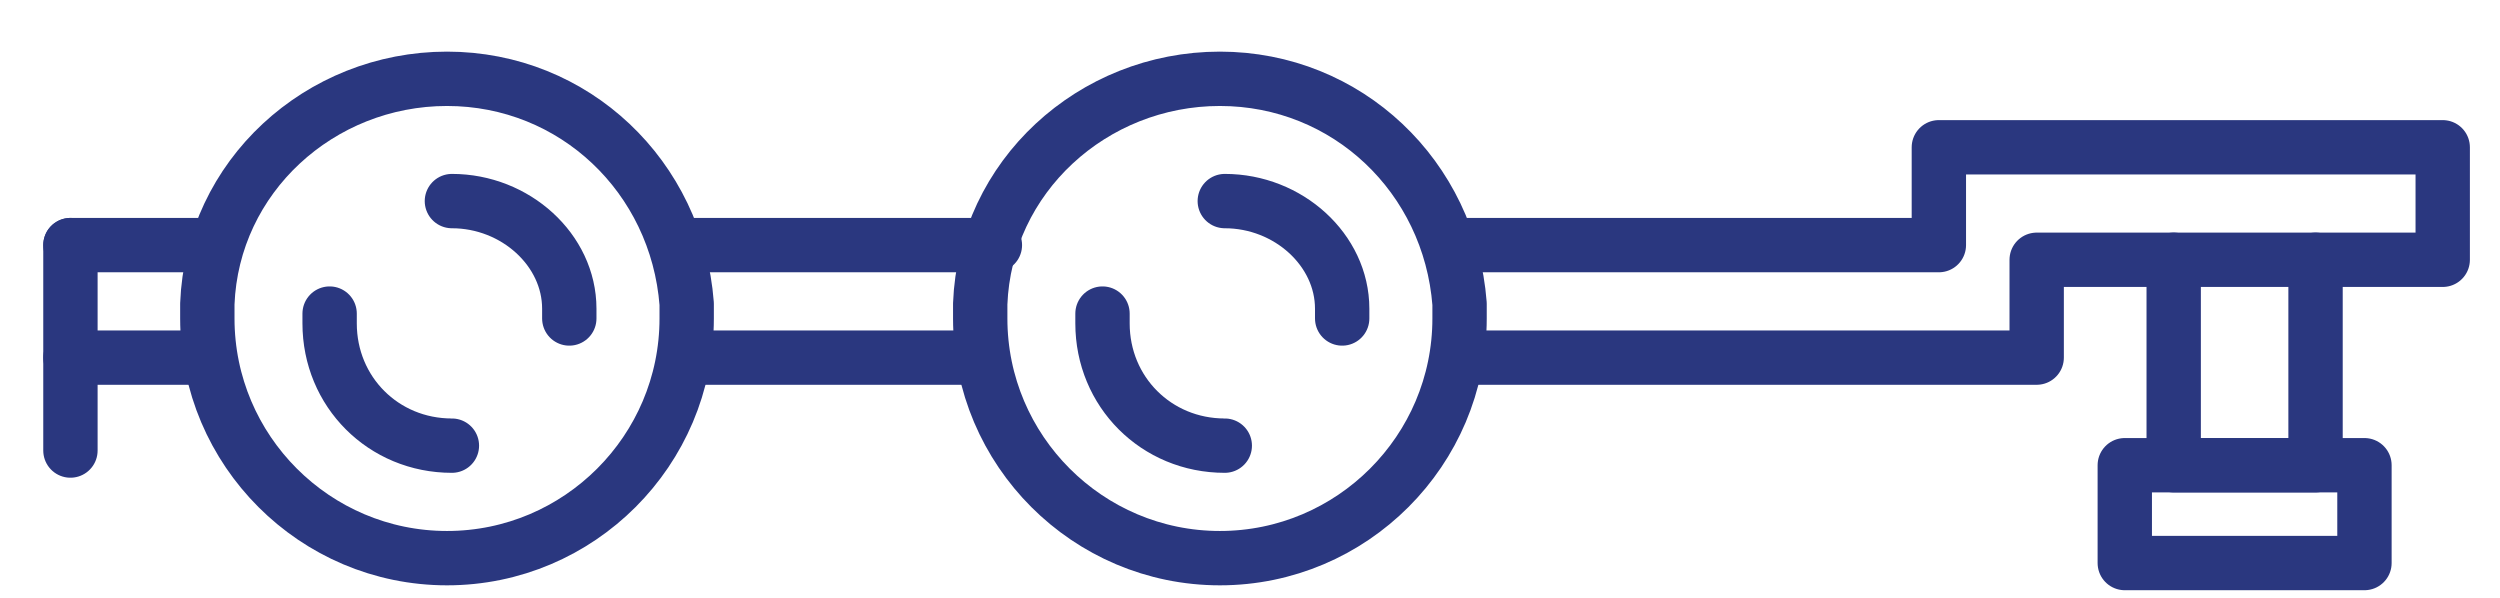
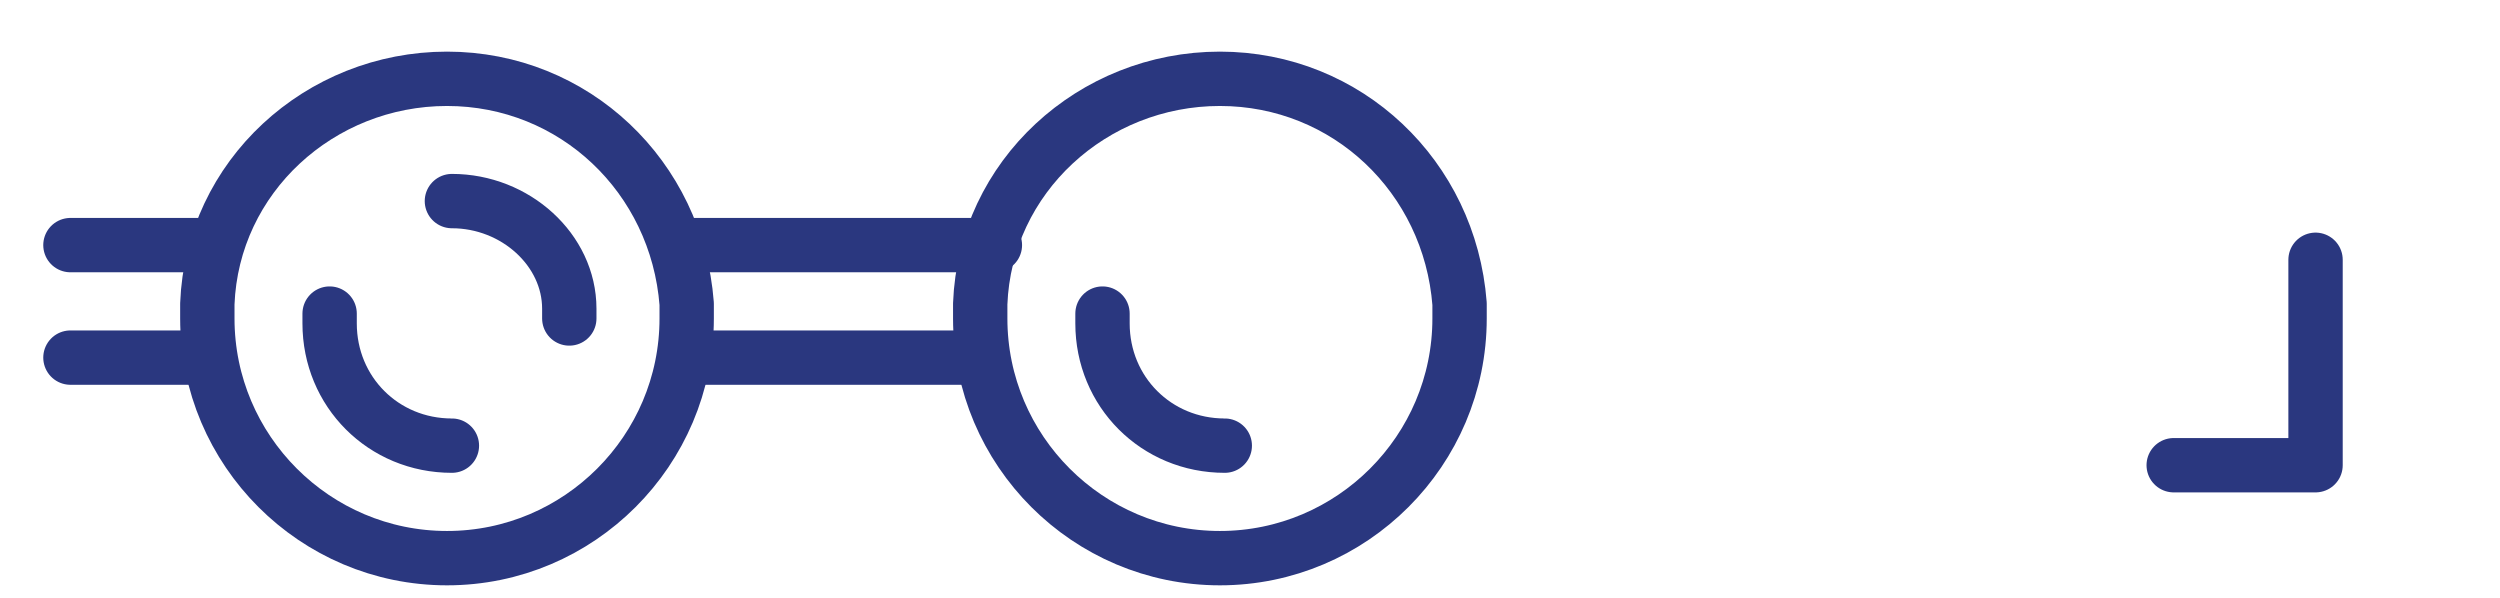
<svg xmlns="http://www.w3.org/2000/svg" width="46" height="11" viewBox="0 0 46 11" fill="none">
  <path d="M10.475 5.86C10.475 5.77 10.475 5.77 10.475 5.68C10.475 4.6 9.485 3.7 8.315 3.7" stroke="#2A377F" stroke-miterlimit="10" stroke-linecap="round" stroke-linejoin="round" />
  <path d="M6.065 5.77C6.065 5.86 6.065 5.86 6.065 5.95C6.065 7.21 7.055 8.2 8.315 8.2" stroke="#2A377F" stroke-miterlimit="10" stroke-linecap="round" stroke-linejoin="round" />
  <path d="M3.815 5.86C3.815 8.29 5.795 10.27 8.225 10.27C10.655 10.27 12.635 8.29 12.635 5.86C12.635 5.77 12.635 5.68 12.635 5.59C12.455 3.25 10.565 1.45 8.225 1.45C5.885 1.45 3.905 3.25 3.815 5.59C3.815 5.68 3.815 5.77 3.815 5.86Z" stroke="#2A377F" stroke-miterlimit="10" stroke-linecap="round" stroke-linejoin="round" />
-   <path d="M24.696 5.86C24.696 5.77 24.696 5.77 24.696 5.68C24.696 4.6 23.706 3.7 22.536 3.7" stroke="#2A377F" stroke-miterlimit="10" stroke-linecap="round" stroke-linejoin="round" />
  <path d="M20.286 5.77C20.286 5.86 20.286 5.86 20.286 5.95C20.286 7.21 21.276 8.2 22.536 8.2" stroke="#2A377F" stroke-miterlimit="10" stroke-linecap="round" stroke-linejoin="round" />
  <path d="M18.036 5.86C18.036 8.29 20.016 10.27 22.446 10.27C24.876 10.27 26.856 8.29 26.856 5.86C26.856 5.77 26.856 5.68 26.856 5.59C26.676 3.25 24.786 1.45 22.446 1.45C20.106 1.45 18.126 3.25 18.036 5.59C18.036 5.68 18.036 5.77 18.036 5.86Z" stroke="#2A377F" stroke-miterlimit="10" stroke-linecap="round" stroke-linejoin="round" />
  <path d="M12.546 4.51H18.306" stroke="#2A377F" stroke-miterlimit="10" stroke-linecap="round" stroke-linejoin="round" />
  <path d="M18.036 6.58H12.726" stroke="#2A377F" stroke-miterlimit="10" stroke-linecap="round" stroke-linejoin="round" />
-   <path d="M1.296 4.51V8.29" stroke="#2A377F" stroke-miterlimit="10" stroke-linecap="round" stroke-linejoin="round" />
  <path d="M3.816 6.58H1.296" stroke="#2A377F" stroke-miterlimit="10" stroke-linecap="round" stroke-linejoin="round" />
-   <path d="M26.855 4.51H35.675V2.71H44.946V4.78H37.475V6.58H26.945" stroke="#2A377F" stroke-miterlimit="10" stroke-linecap="round" stroke-linejoin="round" />
  <path d="M3.816 4.51H1.296" stroke="#2A377F" stroke-miterlimit="10" stroke-linecap="round" stroke-linejoin="round" />
-   <path d="M42.606 4.78V8.56H39.996V4.78" stroke="#2A377F" stroke-miterlimit="10" stroke-linecap="round" stroke-linejoin="round" />
-   <path d="M43.506 8.56H39.096V10.36H43.506V8.56Z" stroke="#2A377F" stroke-miterlimit="10" stroke-linecap="round" stroke-linejoin="round" />
+   <path d="M42.606 4.78V8.56H39.996" stroke="#2A377F" stroke-miterlimit="10" stroke-linecap="round" stroke-linejoin="round" />
</svg>